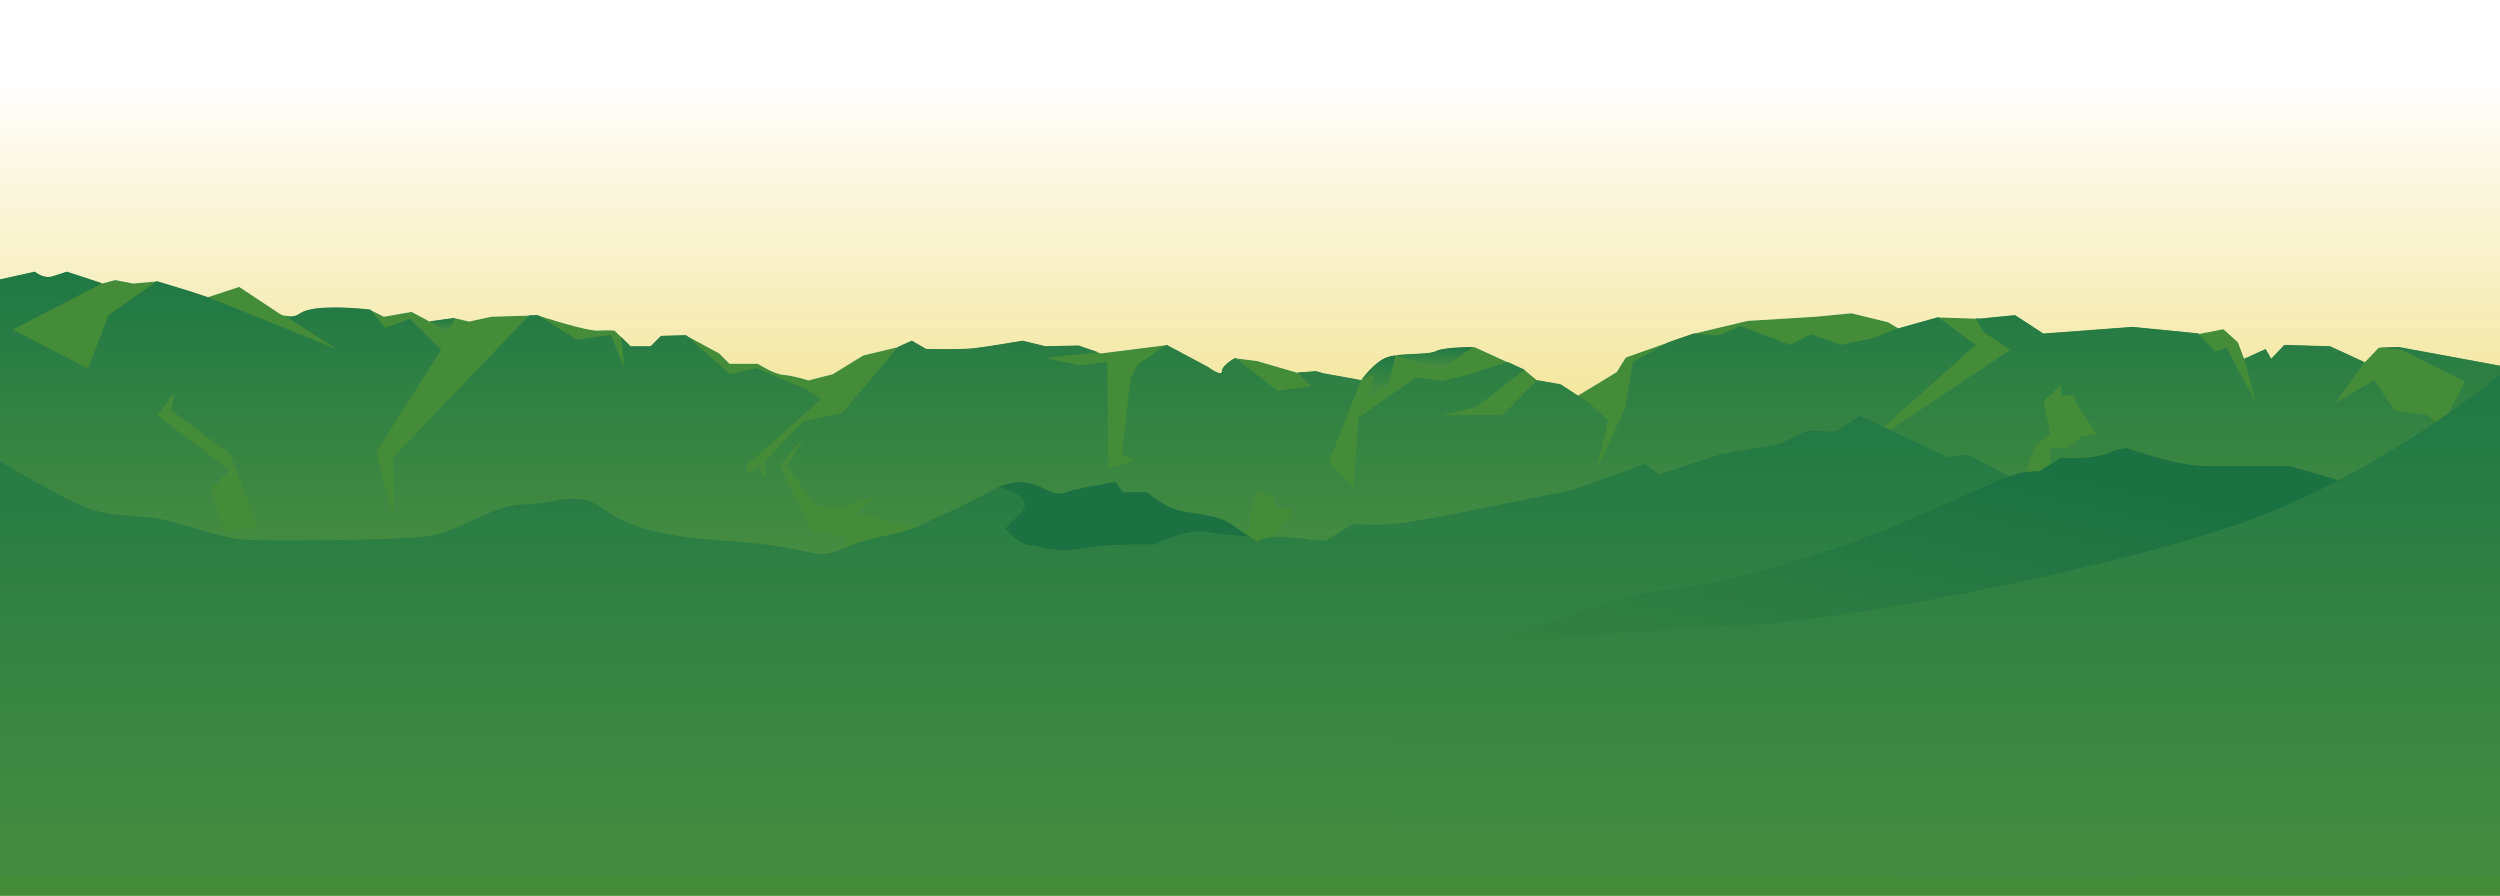
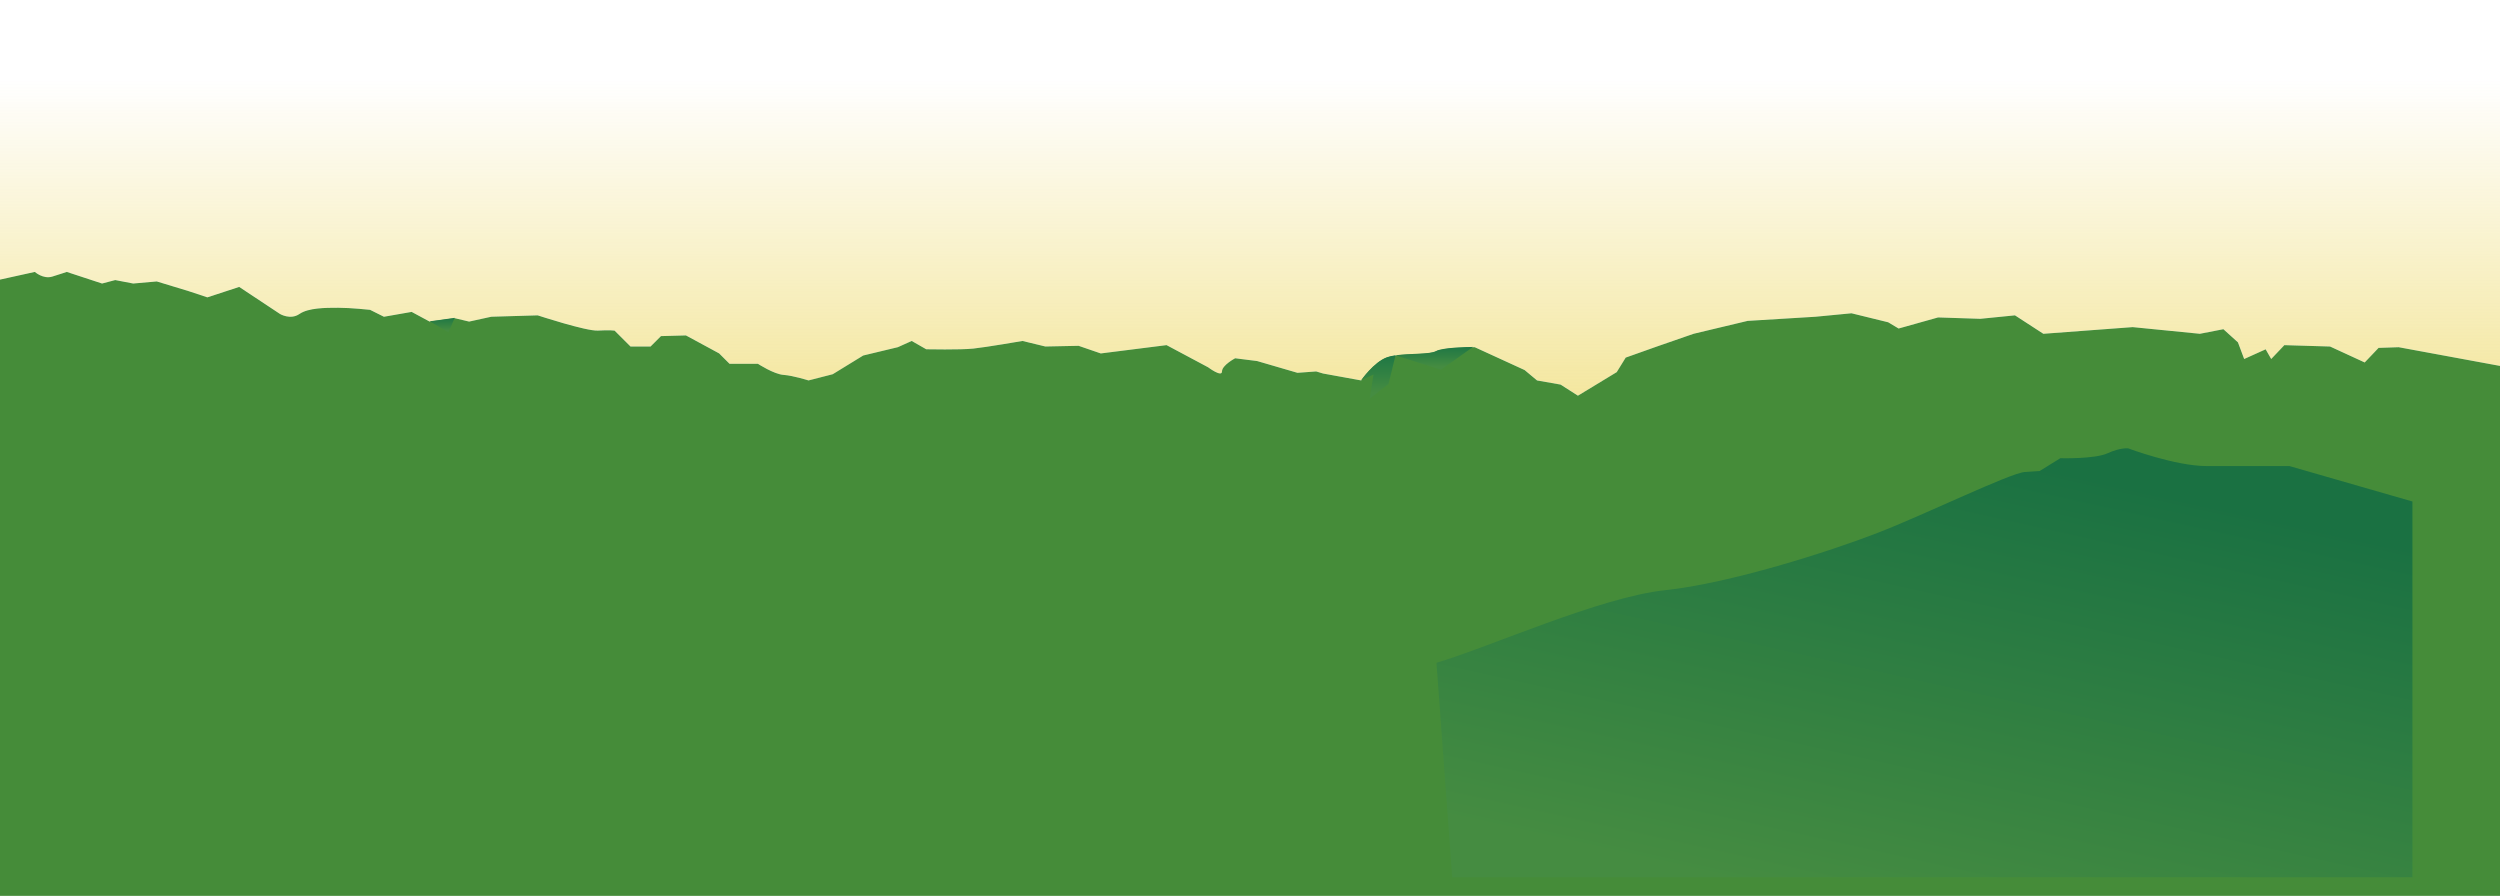
<svg xmlns="http://www.w3.org/2000/svg" xmlns:xlink="http://www.w3.org/1999/xlink" viewBox="0 0 1200 430" id="Layer1">
  <defs>
    <style>
      .cls-1 {
        fill: #458c39;
      }

      .cls-2 {
        fill: url(#linear-gradient-8);
      }

      .cls-3 {
        fill: url(#linear-gradient-7);
      }

      .cls-4 {
        fill: url(#linear-gradient-5);
      }

      .cls-5 {
        fill: url(#linear-gradient-6);
      }

      .cls-6 {
        fill: url(#linear-gradient-4);
      }

      .cls-7 {
        fill: url(#linear-gradient-3);
      }

      .cls-8 {
        fill: url(#linear-gradient-2);
      }

      .cls-9 {
        fill: #1b7142;
      }

      .cls-10 {
        fill: url(#linear-gradient);
        opacity: .6;
      }
    </style>
    <linearGradient gradientUnits="userSpaceOnUse" y2="38.23" x2="600" y1="252.83" x1="600" id="linear-gradient">
      <stop stop-color="#e7c71d" offset="0" />
      <stop stop-opacity="0" stop-color="#e1c51e" offset="1" />
    </linearGradient>
    <linearGradient gradientUnits="userSpaceOnUse" y2="158.59" x2="212.27" y1="152.12" x1="212.27" id="linear-gradient-2">
      <stop stop-color="#1c7645" offset="0" />
      <stop stop-color="#458c41" offset="1" />
    </linearGradient>
    <linearGradient xlink:href="#linear-gradient-2" y2="175.98" x2="688.46" y1="165.84" x1="688.46" id="linear-gradient-3" />
    <linearGradient xlink:href="#linear-gradient-2" y2="188.48" x2="661.62" y1="169.24" x1="661.62" id="linear-gradient-4" />
    <linearGradient xlink:href="#linear-gradient-2" y2="263.94" x2="600" y1="120.65" x1="600" id="linear-gradient-5" />
    <linearGradient xlink:href="#linear-gradient-2" y2="411.92" x2="511.95" y1="162.94" x1="511.95" id="linear-gradient-6" />
    <linearGradient gradientUnits="userSpaceOnUse" y2="440.07" x2="908.09" y1="218.48" x1="957.35" id="linear-gradient-7">
      <stop stop-color="#1a7142" offset="0" />
      <stop stop-color="#458c41" offset="1" />
    </linearGradient>
    <linearGradient gradientUnits="userSpaceOnUse" y2="413.8" x2="933.97" y1="160.8" x1="933.97" id="linear-gradient-8">
      <stop stop-color="#1c7645" offset="0" />
      <stop stop-color="#458c41" offset="1" />
    </linearGradient>
  </defs>
  <path d="M0,134.21l16.78-3.7s4.02,3.58,8.34,2.25c4.32-1.33,6.98-2.25,6.98-2.25l16.95,5.57,6.32-1.66,8.64,1.66,11.3-1,15.29,4.65,8.98,2.99,15.29-5.01,19.61,12.99s4.99,2.99,9.31,0c4.32-2.99,12.63-2.99,18.62-2.99s15.29,1,15.29,1l6.65,3.32,13.3-2.33,8.64,4.65,11.97-1.66,6.98,1.66,10.64-2.33,22.27-.66s23.27,7.65,28.92,7.31c5.65-.33,7.98.01,7.98.01l7.65,7.64h9.64l4.99-4.99,11.97-.33,15.96,8.64,4.99,4.99h13.63s7.65,4.99,12.3,5.32c4.65.33,11.97,2.66,11.97,2.66l11.63-2.99,14.63-8.98,16.62-3.99,6.65-2.99,6.98,3.99s16.29.33,22.6-.33c6.32-.66,23.6-3.66,23.6-3.66l10.97,2.66,15.96-.33,10.64,3.66,31.58-3.99,19.95,10.64s6.65,4.99,6.65,1.99,6.32-6.32,6.32-6.32l10.54,1.33,19.37,5.65,8.98-.66,3.32,1,18.28,3.32s5.98-8.64,12.3-10.97c6.32-2.33,19.95-1,23.6-2.99,3.66-1.99,18.62-1.99,18.62-1.99l23.93,10.97,5.98,4.99,11.3,1.99,8.31,5.32,18.62-11.3,4.32-6.98,14.96-5.32,17.62-6.11,25.93-6.19,32.58-1.99,17.29-1.66,17.62,4.32,4.99,2.99,18.95-5.32,20.28.66,16.62-1.66,13.63,8.85,42.88-3.2,32.24,3.2,11.3-2.2,6.98,6.32,2.99,7.98,10.3-4.65,2.66,4.65,6.32-6.65,21.94.66,16.62,7.65,6.65-6.98,9.64-.33,48.65,8.98V10H0v124.21Z" class="cls-10" />
  <path d="M1141.71,167l-6.65,6.98-16.62-7.65-21.94-.66-6.32,6.65-2.66-4.65-10.31,4.65-2.99-7.98-6.98-6.32-11.3,2.2-32.24-3.2-42.88,3.2-13.63-8.85-16.62,1.66-20.28-.66-18.95,5.32-4.99-2.99-17.62-4.32-17.29,1.66-32.58,1.99-25.93,6.19-17.62,6.11-14.96,5.32-4.32,6.98-18.62,11.3-8.31-5.32-11.3-1.99-5.98-4.99-23.93-10.97s-14.96,0-18.62,1.99c-3.66,1.99-17.29.66-23.6,2.99-6.32,2.33-12.3,10.97-12.3,10.97l-18.28-3.32-3.32-1-8.98.66-19.37-5.65-10.54-1.33s-6.32,3.32-6.32,6.32-6.65-1.99-6.65-1.99l-19.95-10.64-31.58,3.99-10.64-3.66-15.96.33-10.97-2.66s-17.29,2.99-23.6,3.66c-6.32.66-22.6.33-22.6.33l-6.98-3.99-6.65,2.99-16.62,3.99-14.63,8.98-11.63,2.99s-7.31-2.33-11.97-2.66-12.3-5.32-12.3-5.32h-13.63l-4.99-4.99-15.96-8.64-11.97.33-4.99,4.99h-9.64l-7.65-7.63s-2.33-.34-7.98-.01c-5.65.33-28.92-7.31-28.92-7.31l-22.27.66-10.64,2.33-6.98-1.66-11.97,1.66-8.64-4.65-13.3,2.33-6.65-3.32s-9.31-1-15.29-1-14.29,0-18.62,2.99-9.31,0-9.31,0l-19.61-12.99-15.29,5.01-8.98-2.99-15.29-4.65-11.3,1-8.64-1.66-6.32,1.66-16.95-5.57s-2.66.92-6.98,2.25c-4.32,1.33-8.34-2.25-8.34-2.25L0,134.21v295.79h1200v-254.36l-48.65-8.98-9.64.33Z" class="cls-1" />
  <g>
    <polygon points="218.26 152.56 218.26 152.56 206.29 154.22 215.26 159.55 218.26 152.56" class="cls-8" />
    <path d="M691.61,177.49l15.46-10.96c-3.17.03-14.64.27-17.78,1.99-2.98,1.62-12.57,1.04-19.44,2.03l21.75,6.94Z" class="cls-7" />
    <path d="M657.44,191.33l9.02-6.98,3.39-13.81c-1.56.22-2.99.53-4.16.96-6.32,2.33-12.3,10.97-12.3,10.97l5.91-2.7-1.86,11.56Z" class="cls-6" />
-     <path d="M911.35,157.54l-12.57,4.83-15.33,3.15-14.21-5.1-10.03,5.1-23.69-9-10.87,4.5-11.71-.95-12.23,4.24-16.93,9.41-3.62,21.71-14.22,31.26,6.02-24.89-9.25-8.42-13.59-8.93-11.3-1.99-16.78,16.88h-29.44l16.98-3.91,23.26-17.96-8.19-3.76-18.08,5.86-13.04,3.28-12.88-1.68-27.58,19.31-2.36,33.98-11.82-12.68,15.5-39.33-18.28-3.32-3.32-1-8.98.66,6.42,6.47-15.77,2.42-20.57-15.87h0s-6.32,3.32-6.32,6.32-6.65-1.99-6.65-1.99l-19.95-10.64h0s0,0,0,0l-13.84,9.44-3.52,7.14-4.06,36.05,5.97,2.85-12.47,4.25-.63-51.52-13,1.66-16.81-3.55,25.52-2.76-9.37-3.22-15.96.33-10.97-2.66s-17.29,2.99-23.6,3.66c-6.32.66-22.6.33-22.6.33l-6.98-3.99-6.65,2.99-26.69,31.7-18.68,4.03-12.71,13-5.44,6.41v8.37l-3.35-5.96-4.6,3.03-1.88-3.03,36.36-32.34-6.86-4.8-24.07-10.25-12.77,2.93-21.03-18.72h0l-11.97.33-4.99,4.99h-9.64l-4.54-4.53,1.53,14.8-6.49-15.7-16.23,2.3-18.81-11.83-4.1.12-65.24,68.09.21,29.66-8.38-32.03,31.16-49.2-15.08-14.88-11.72,4.42-7.29-8.84h0s-9.31-1-15.29-1-14.29,0-18.62,2.99c-2.62,1.81-5.47,1.42-7.32.84l25.29,16.19-62.18-25h0l-8.98-2.99-15.29-4.65h0l-23.17,16.29-9.88,25.67-36.1-18.69,42.89-22.26-16.95-5.57s-2.66.92-6.98,2.25c-4.32,1.33-8.34-2.25-8.34-2.25l-16.78,3.7v151.13h1200v-109.7l-48.65-8.98-9.64.33,11.01,1.11,30.5,15.16-11.6,21.92-6.23-5.69-16.12-2.48-9.67-14.4-18.69,10.96,14.15-19.61-16.62-7.65-21.94-.66-6.32,6.65-2.66-4.65-10.31,4.65,5.75,21.27-14.27-26.59-5.16,1.88-8.58-8.75h0l-31.26-3.1-42.88,3.2-13.63-8.85-16.62,1.66-2.2-.07,3.87,6.67,12.68,8.39-76.59,51.22,60.04-53.57-18.08-13.3-18.95,5.32ZM107.77,255.77l-6.49-20.93,9-9.21-34.74-26.16,8.16-11.3-1.46,8.79,28.25,21.14,13.17,34.53-15.89,3.14ZM438.78,263.72l-31.67,2.29-1.71-8.54-15.26-1.7-15.9-32.35,11.7-13.42-8.05,13.42,13.37,19.5,11.97,1.01,17.04-5.62-8.74,7.77,23.5,6.02h8.15l-4.42,11.62ZM615.26,253.25l-9.42,7.57-18.62,2.89,12.79-9.86v-7.73l3.43-10.03,8.06,2.3.84,5.65,8.37.42-5.44,8.79ZM999.37,209.45l-7.24,6.06-8.36-.89.28,7.92-7.52,9.45-4.46-3.56,4.46-13.81,7.52-6.57-3.07-15.41,8.36-7.99-.14,5.15h6.83v2.85l10.31,15.68-6.97,1.13Z" class="cls-4" />
  </g>
  <g>
-     <path d="M1023.91,421.07H0v-199.77s30.59,18.81,43.61,23.16c13.02,4.34,24.02,2.03,38.21,5.79,14.18,3.76,26.05,7.81,33.58,8.68,7.53.87,77.57.58,91.46-1.74,13.89-2.32,29.81-14.76,44-15.05s21.71-4.76,31.55-1.8c9.84,2.96,12.74,15.73,63.39,19.04,50.65,3.31,42.55,10.55,59.63,3.6,17.08-6.95,24.02-5.21,36.76-11,0,0,4.87-2.6,11.93-5.63,7.06-3.03,25.55-12.77,25.55-12.77,0,0,10.09,3.36,11.77,7.06,1.68,3.7-2.35,6.39-4.37,8.4-2.02,2.02-4.71,4.71-4.71,4.71,0,0,7.4,7.73,10.76,7.73s13.11,4.03,24.88,2.02,22.52-2.02,22.52-2.02h13.78s14.12-7.73,25.21-6.05c11.09,1.68,20.33,2.35,20.33,2.35l3.54,2.35s2.77-2.18,7.27-2.37c9.58-.39,19.1,1.45,19.1,1.45l6.66.29,13.31-8.1s10.71,1.45,24.89-.58c14.18-2.03,38.5-7.23,38.5-7.23l41.68-8.4,34.68-12.45,7,4.92,29.23-9.55,28.37-5.01,13.02-6.28,14.47.29,11.29-7.53,42.26,19.97,9.26-1.45,79.55,41.95v161Z" class="cls-5" />
-     <path d="M491.42,240.64c1.68,3.7-2.35,6.39-4.37,8.4-2.02,2.02-4.71,4.71-4.71,4.71,0,0,7.4,7.73,10.76,7.73s13.11,4.03,24.88,2.02c11.77-2.02,22.52-2.02,22.52-2.02h13.78s14.12-7.73,25.21-6.05c11.09,1.68,20.33,2.35,20.33,2.35l3.54,2.35s.04-.03.07-.05c-4.4-3-10.13-6.9-13.18-8.94-5.38-3.61-14.12-4.12-22.86-5.8-8.74-1.68-16.81-9.08-16.81-9.08h-11.43l-3.7-4.87s-18.15,2.86-23.53,4.87c-5.38,2.02-8.4-1.01-13.78-3.03-5.38-2.02-8.4-2.02-11.09-1.68-2.69.34-7.4,2.02-7.4,2.02,0,0,10.09,3.36,11.77,7.06Z" class="cls-9" />
    <path d="M689.53,318.13c25.49-7.55,78.56-31.54,109.72-34.84,31.16-3.3,78.78-18.5,101.91-27.47,23.13-8.97,63.73-28.8,70.81-29.27l7.08-.47,9.91-6.14s16.52.47,22.66-2.36c6.14-2.83,9.91-2.36,9.91-2.36,0,0,22.66,8.5,37.77,8.5h39.66l59.01,17v180.36h-460.91l-7.55-102.94Z" class="cls-3" />
-     <path d="M1200,179.81s-58.54,49.1-128.41,72.7c-69.87,23.6-194.03,46.57-238.41,47.83-44.38,1.27-165.23,14.01-165.23,14.01v106.71h532.05v-241.26Z" class="cls-2" />
  </g>
</svg>